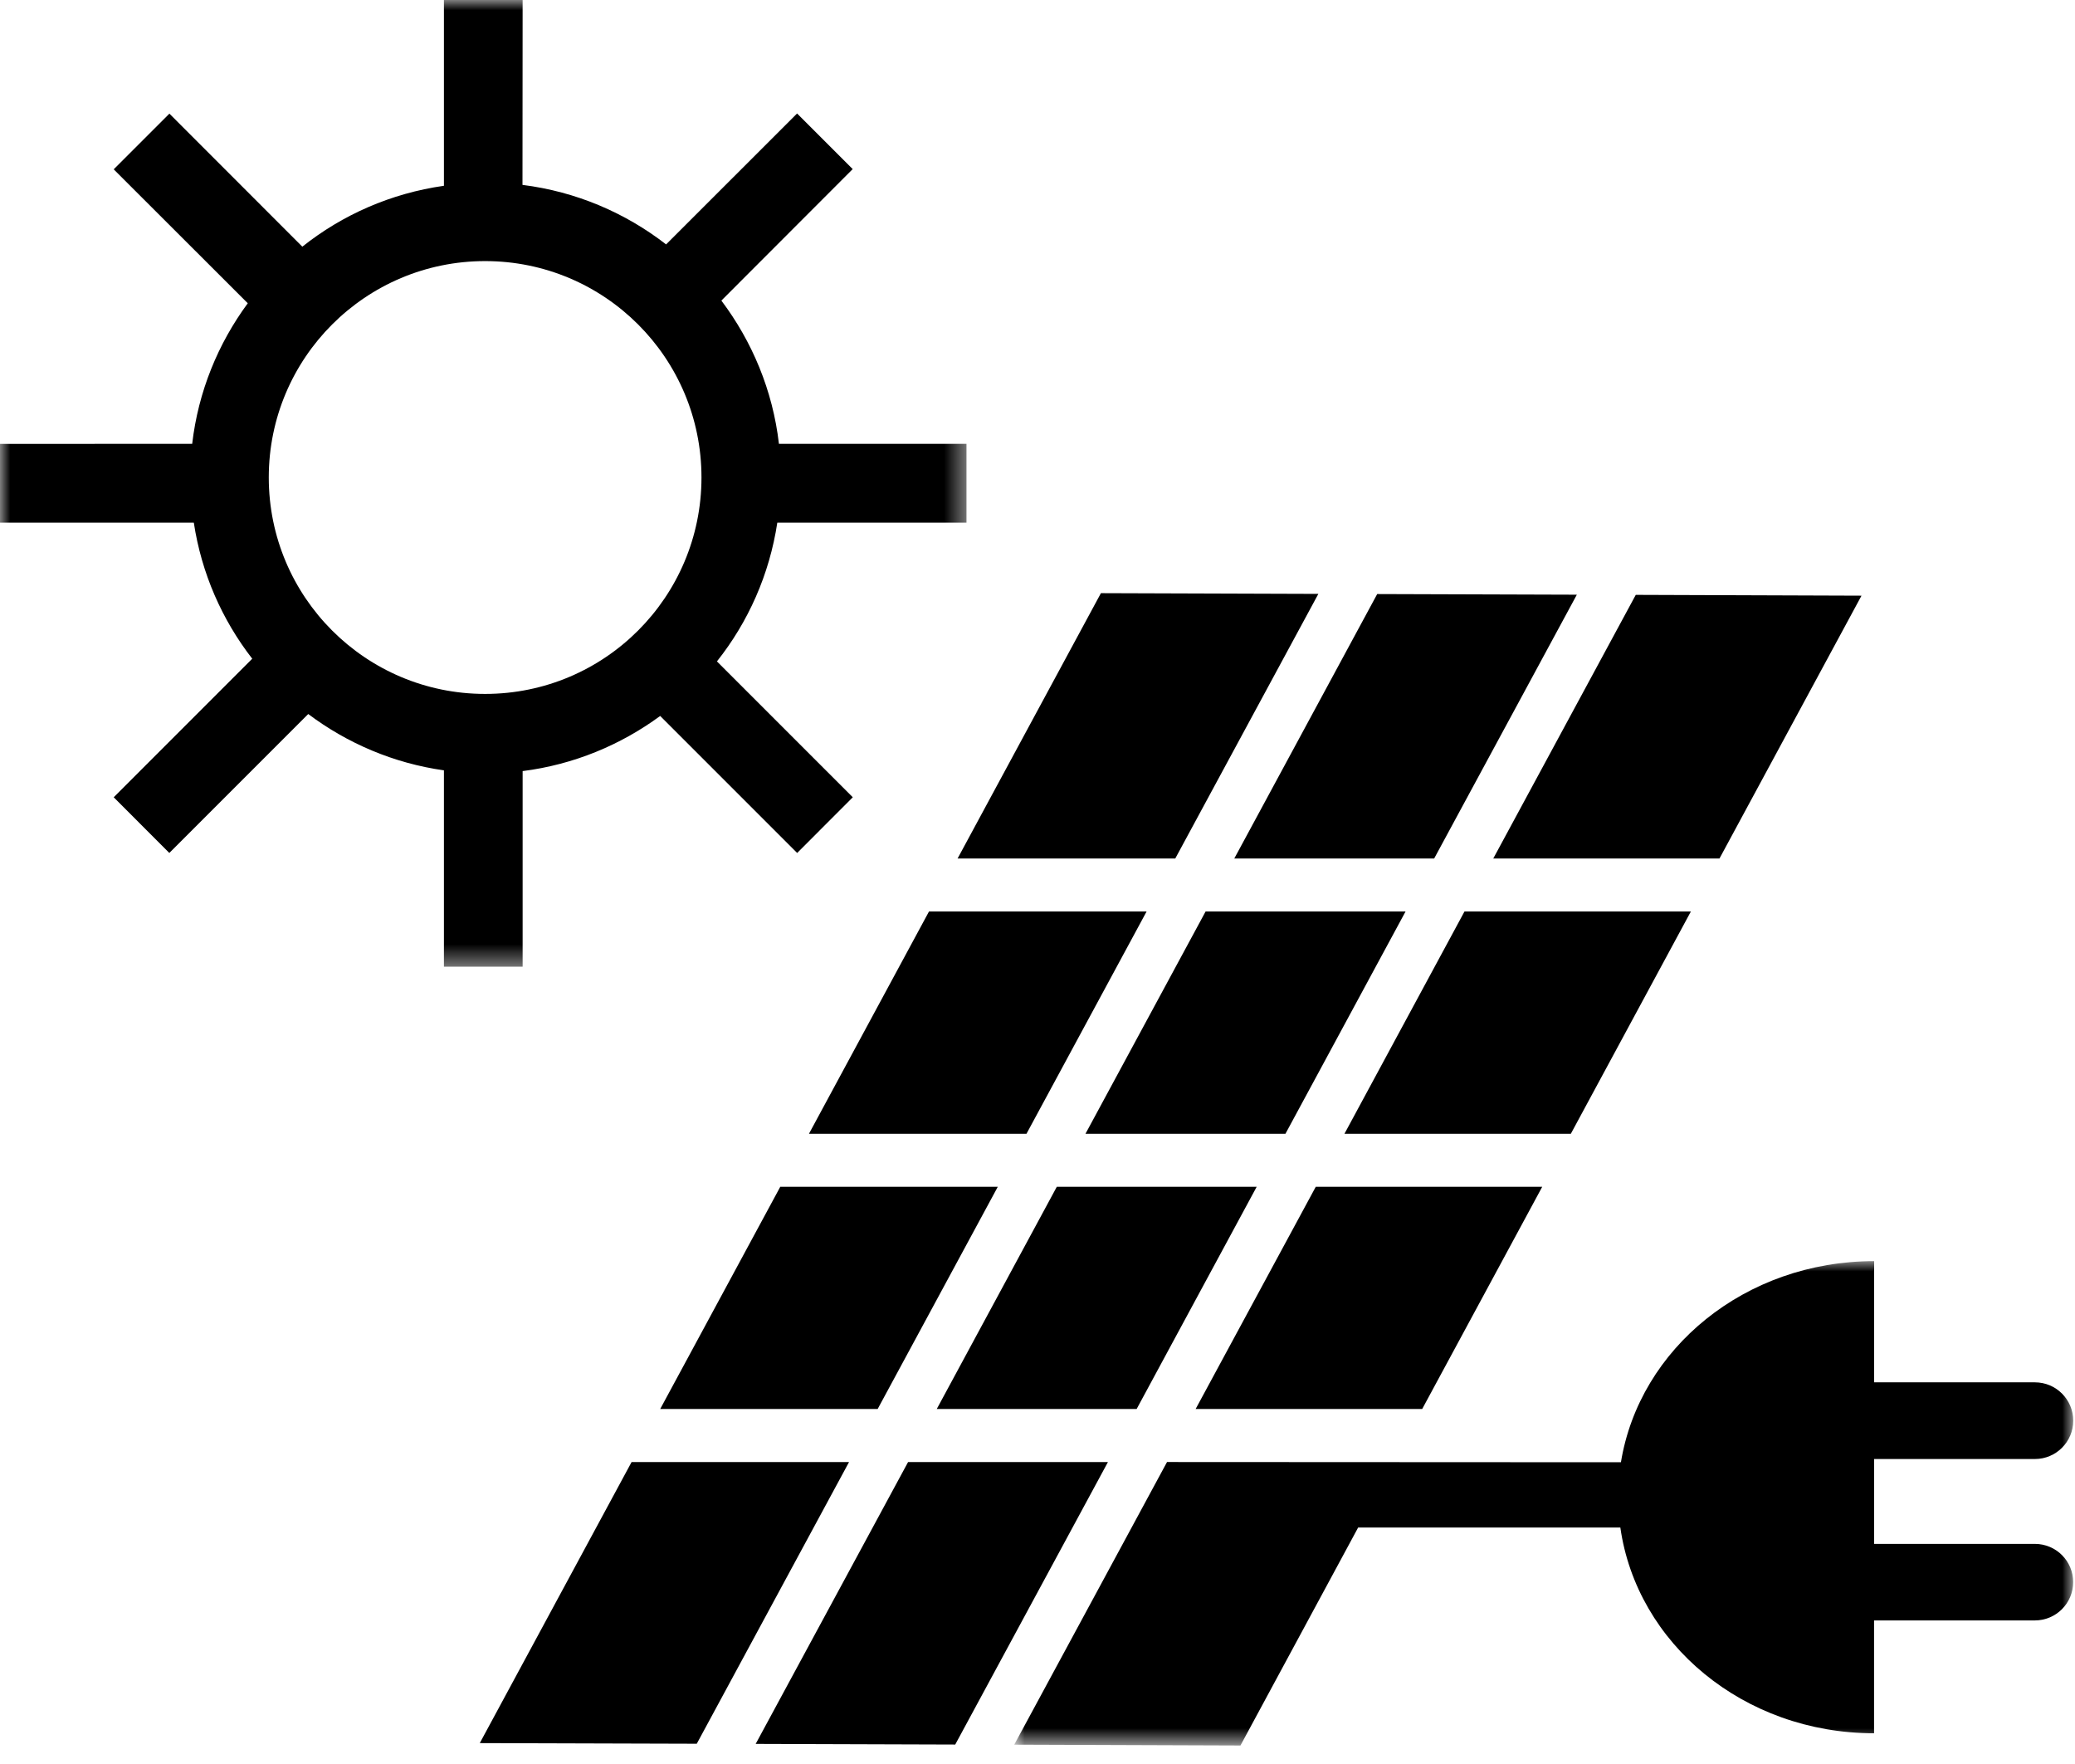
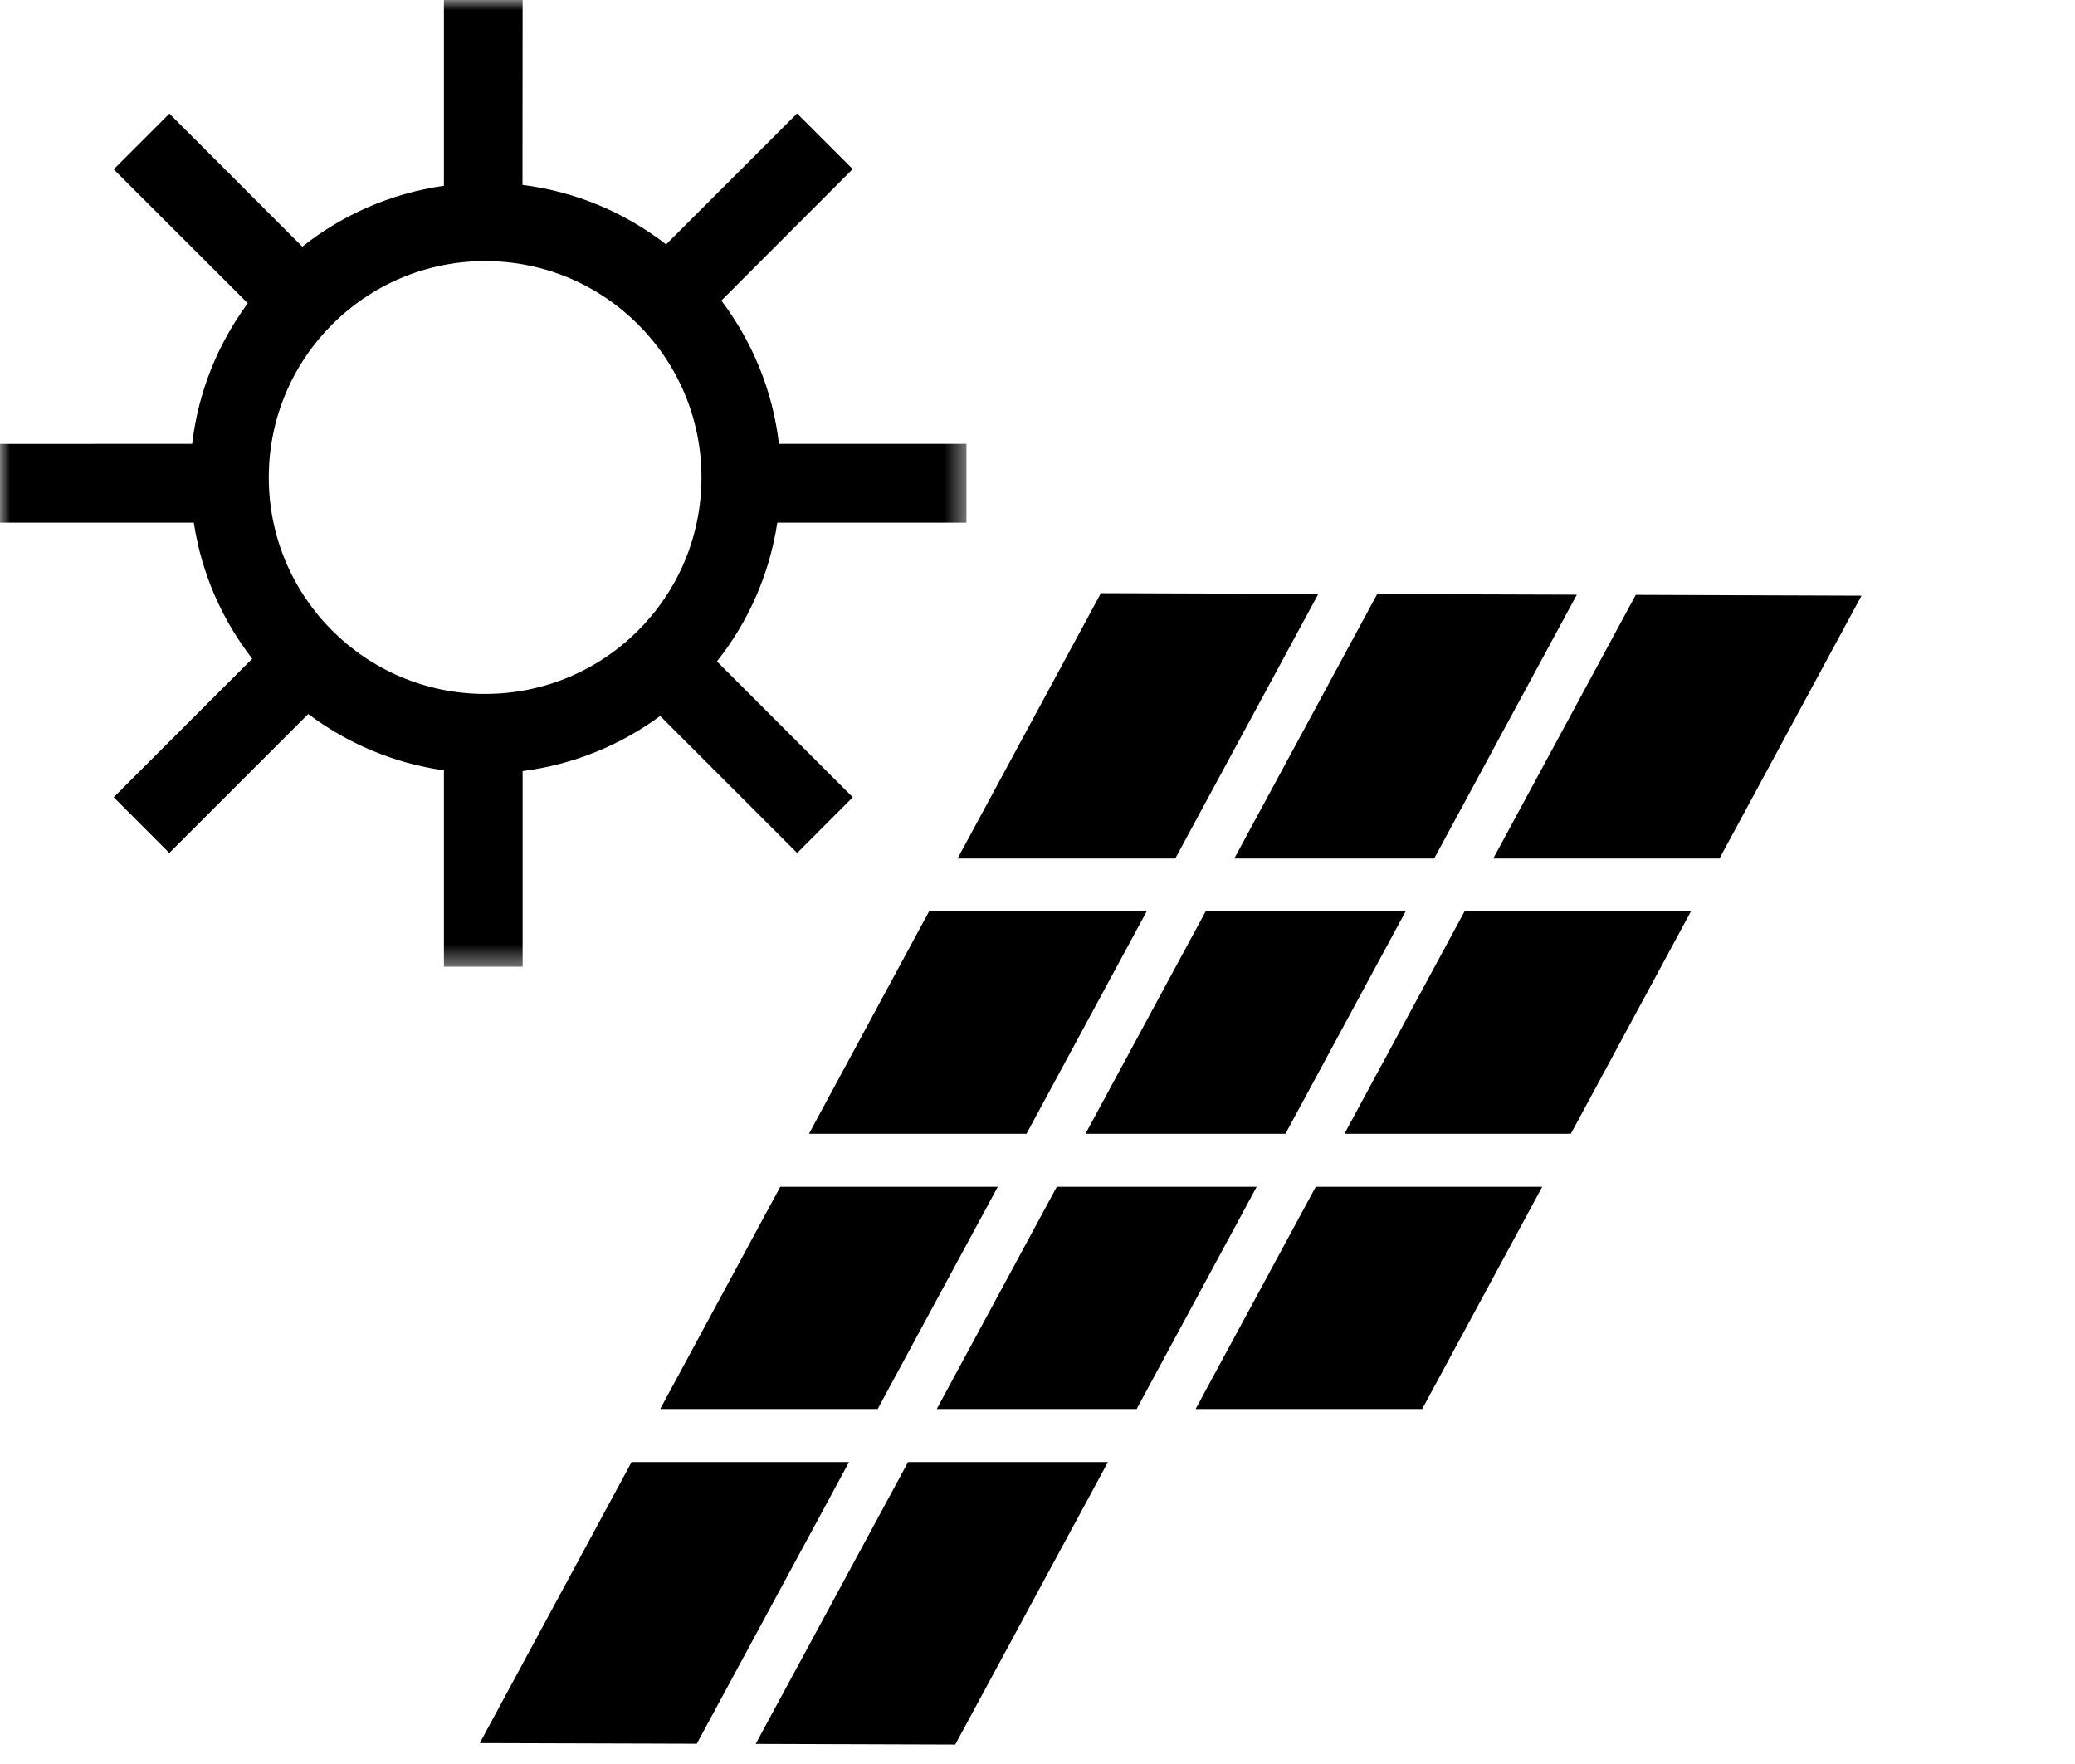
<svg xmlns="http://www.w3.org/2000/svg" xmlns:xlink="http://www.w3.org/1999/xlink" width="100px" height="85px" viewBox="0 0 100 85" version="1.1">
  <title>Group 29</title>
  <defs>
    <filter id="filter-1">
      <feColorMatrix in="SourceGraphic" type="matrix" values="0 0 0 0 0.97 0 0 0 0 0.95 0 0 0 0 0.872 0 0 0 1 0" />
    </filter>
    <polygon id="path-2" points="0 0 46.578 0 46.578 46.581 0 46.581" />
    <polygon id="path-4" points="0 0 51.036 0 51.036 23.34 0 23.34" />
  </defs>
  <g id="Page-1" stroke="none" stroke-width="1" fill="none" fill-rule="evenodd">
    <g id="Group-29" transform="translate(-110, -1890)" filter="url(#filter-1)">
      <g transform="translate(110, 1890)">
        <g id="Group-3">
          <mask id="mask-3" fill="white">
            <use xlink:href="#path-2" />
          </mask>
          <g id="Clip-2" />
          <path d="M46.578,25.179 L46.578,21.386 L37.539,21.386 C37.242,18.812 36.246,16.452 34.765,14.484 L41.094,8.148 L38.414,5.468 L32.101,11.777 C30.137,10.253 27.766,9.234 25.18,8.909 L25.187,-0.001 L21.394,-0.001 L21.394,8.952 C18.836,9.316 16.5,10.351 14.57,11.886 L8.164,5.476 L5.48,8.159 L11.941,14.613 C10.508,16.558 9.555,18.87 9.262,21.386 L0,21.39 L0,25.183 L9.34,25.183 C9.711,27.628 10.703,29.87 12.156,31.741 L5.48,38.417 L8.16,41.101 L14.855,34.406 C16.734,35.816 18.965,36.777 21.394,37.12 L21.394,46.581 L25.187,46.581 L25.187,37.156 C27.648,36.843 29.906,35.902 31.816,34.499 L38.418,41.101 L41.098,38.417 L34.551,31.87 C36.058,29.972 37.082,27.687 37.461,25.183 L46.578,25.183 L46.578,25.179 Z M23.379,33.437 C17.621,33.437 12.953,28.769 12.953,23.007 C12.953,17.249 17.621,12.581 23.379,12.581 C29.141,12.581 33.806,17.249 33.806,23.007 C33.806,28.769 29.138,33.437 23.379,33.437 L23.379,33.437 Z" id="Fill-1" fill="#000000" mask="url(#mask-3)" />
        </g>
        <polygon id="Fill-4" fill="#000000" points="55.258 43.921 44.771 43.921 38.986 54.632 49.469 54.632" />
        <polygon id="Fill-6" fill="#000000" points="69.117 41.367 75.992 28.656 66.371 28.625 59.484 41.367" />
        <polygon id="Fill-8" fill="#000000" points="67.738 43.921 58.101 43.921 52.312 54.632 61.949 54.632" />
        <polygon id="Fill-10" fill="#000000" points="45.145 67.894 54.778 67.894 60.563 57.187 50.93 57.187" />
        <polygon id="Fill-12" fill="#000000" points="43.763 70.45 36.418 84.032 46.035 84.063 53.395 70.45" />
        <polygon id="Fill-14" fill="#000000" points="48.086 57.187 37.603 57.187 31.817 67.894 42.297 67.894" />
        <polygon id="Fill-16" fill="#000000" points="30.438 70.45 23.122 83.993 33.579 84.024 40.918 70.45" />
        <polygon id="Fill-18" fill="#000000" points="74.324 57.187 63.41 57.187 57.621 67.894 68.539 67.894" />
        <polygon id="Fill-20" fill="#000000" points="63.535 28.617 53.056 28.582 46.149 41.367 56.64 41.367" />
        <polygon id="Fill-22" fill="#000000" points="82.867 41.367 89.711 28.703 78.832 28.664 71.965 41.367" />
        <polygon id="Fill-24" fill="#000000" points="81.488 43.921 70.578 43.921 64.793 54.632 75.703 54.632" />
        <g id="Group-28" transform="translate(48.878, 60.769)">
          <mask id="mask-5" fill="white">
            <use xlink:href="#path-4" />
          </mask>
          <g id="Clip-27" />
-           <path d="M49.188,13.625 L41.442,13.625 L41.442,9.535 L49.188,9.535 C50.211,9.535 51.036,8.707 51.036,7.688 C51.036,6.668 50.211,5.84 49.188,5.84 L41.442,5.84 L41.442,0 C35.227,0 30.132,4.211 29.239,9.691 L7.364,9.68 L0,23.301 L10.903,23.34 L16.575,12.836 L29.211,12.836 C30.001,18.414 35.141,22.75 41.438,22.75 L41.438,17.313 L49.184,17.313 C50.208,17.313 51.032,16.488 51.032,15.469 C51.036,14.449 50.208,13.625 49.188,13.625" id="Fill-26" fill="#000000" mask="url(#mask-5)" />
        </g>
      </g>
    </g>
  </g>
</svg>